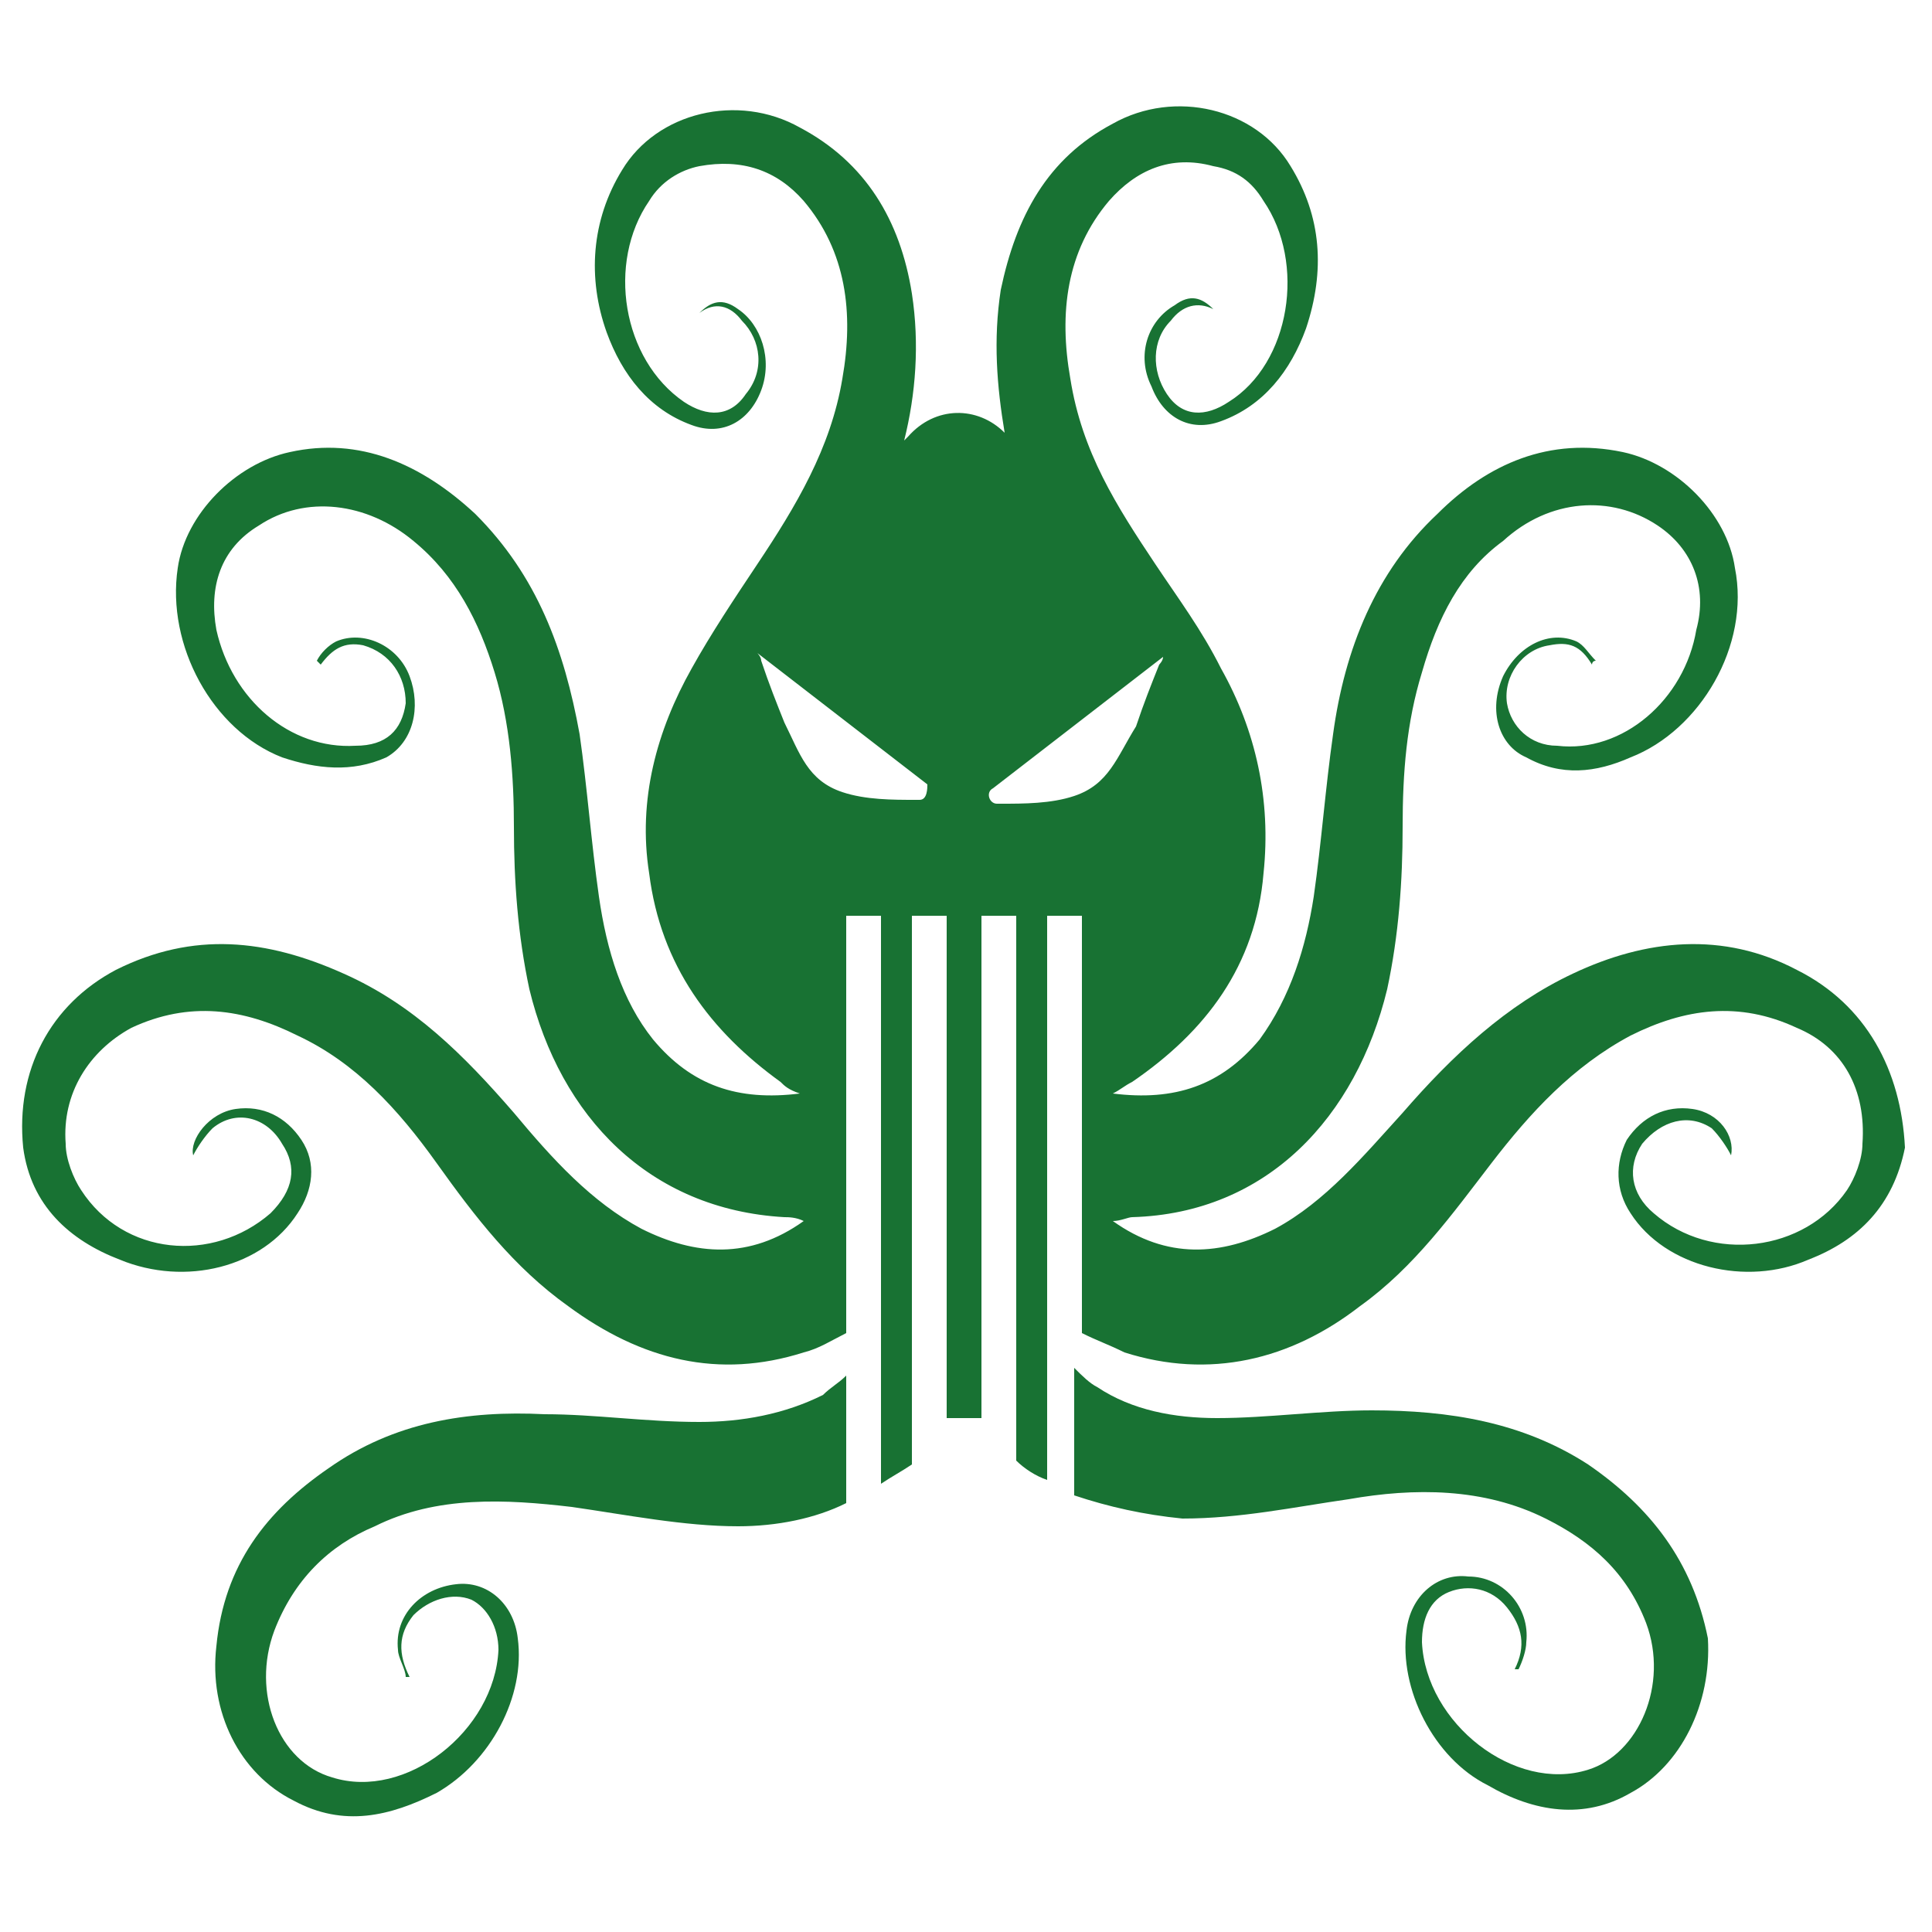
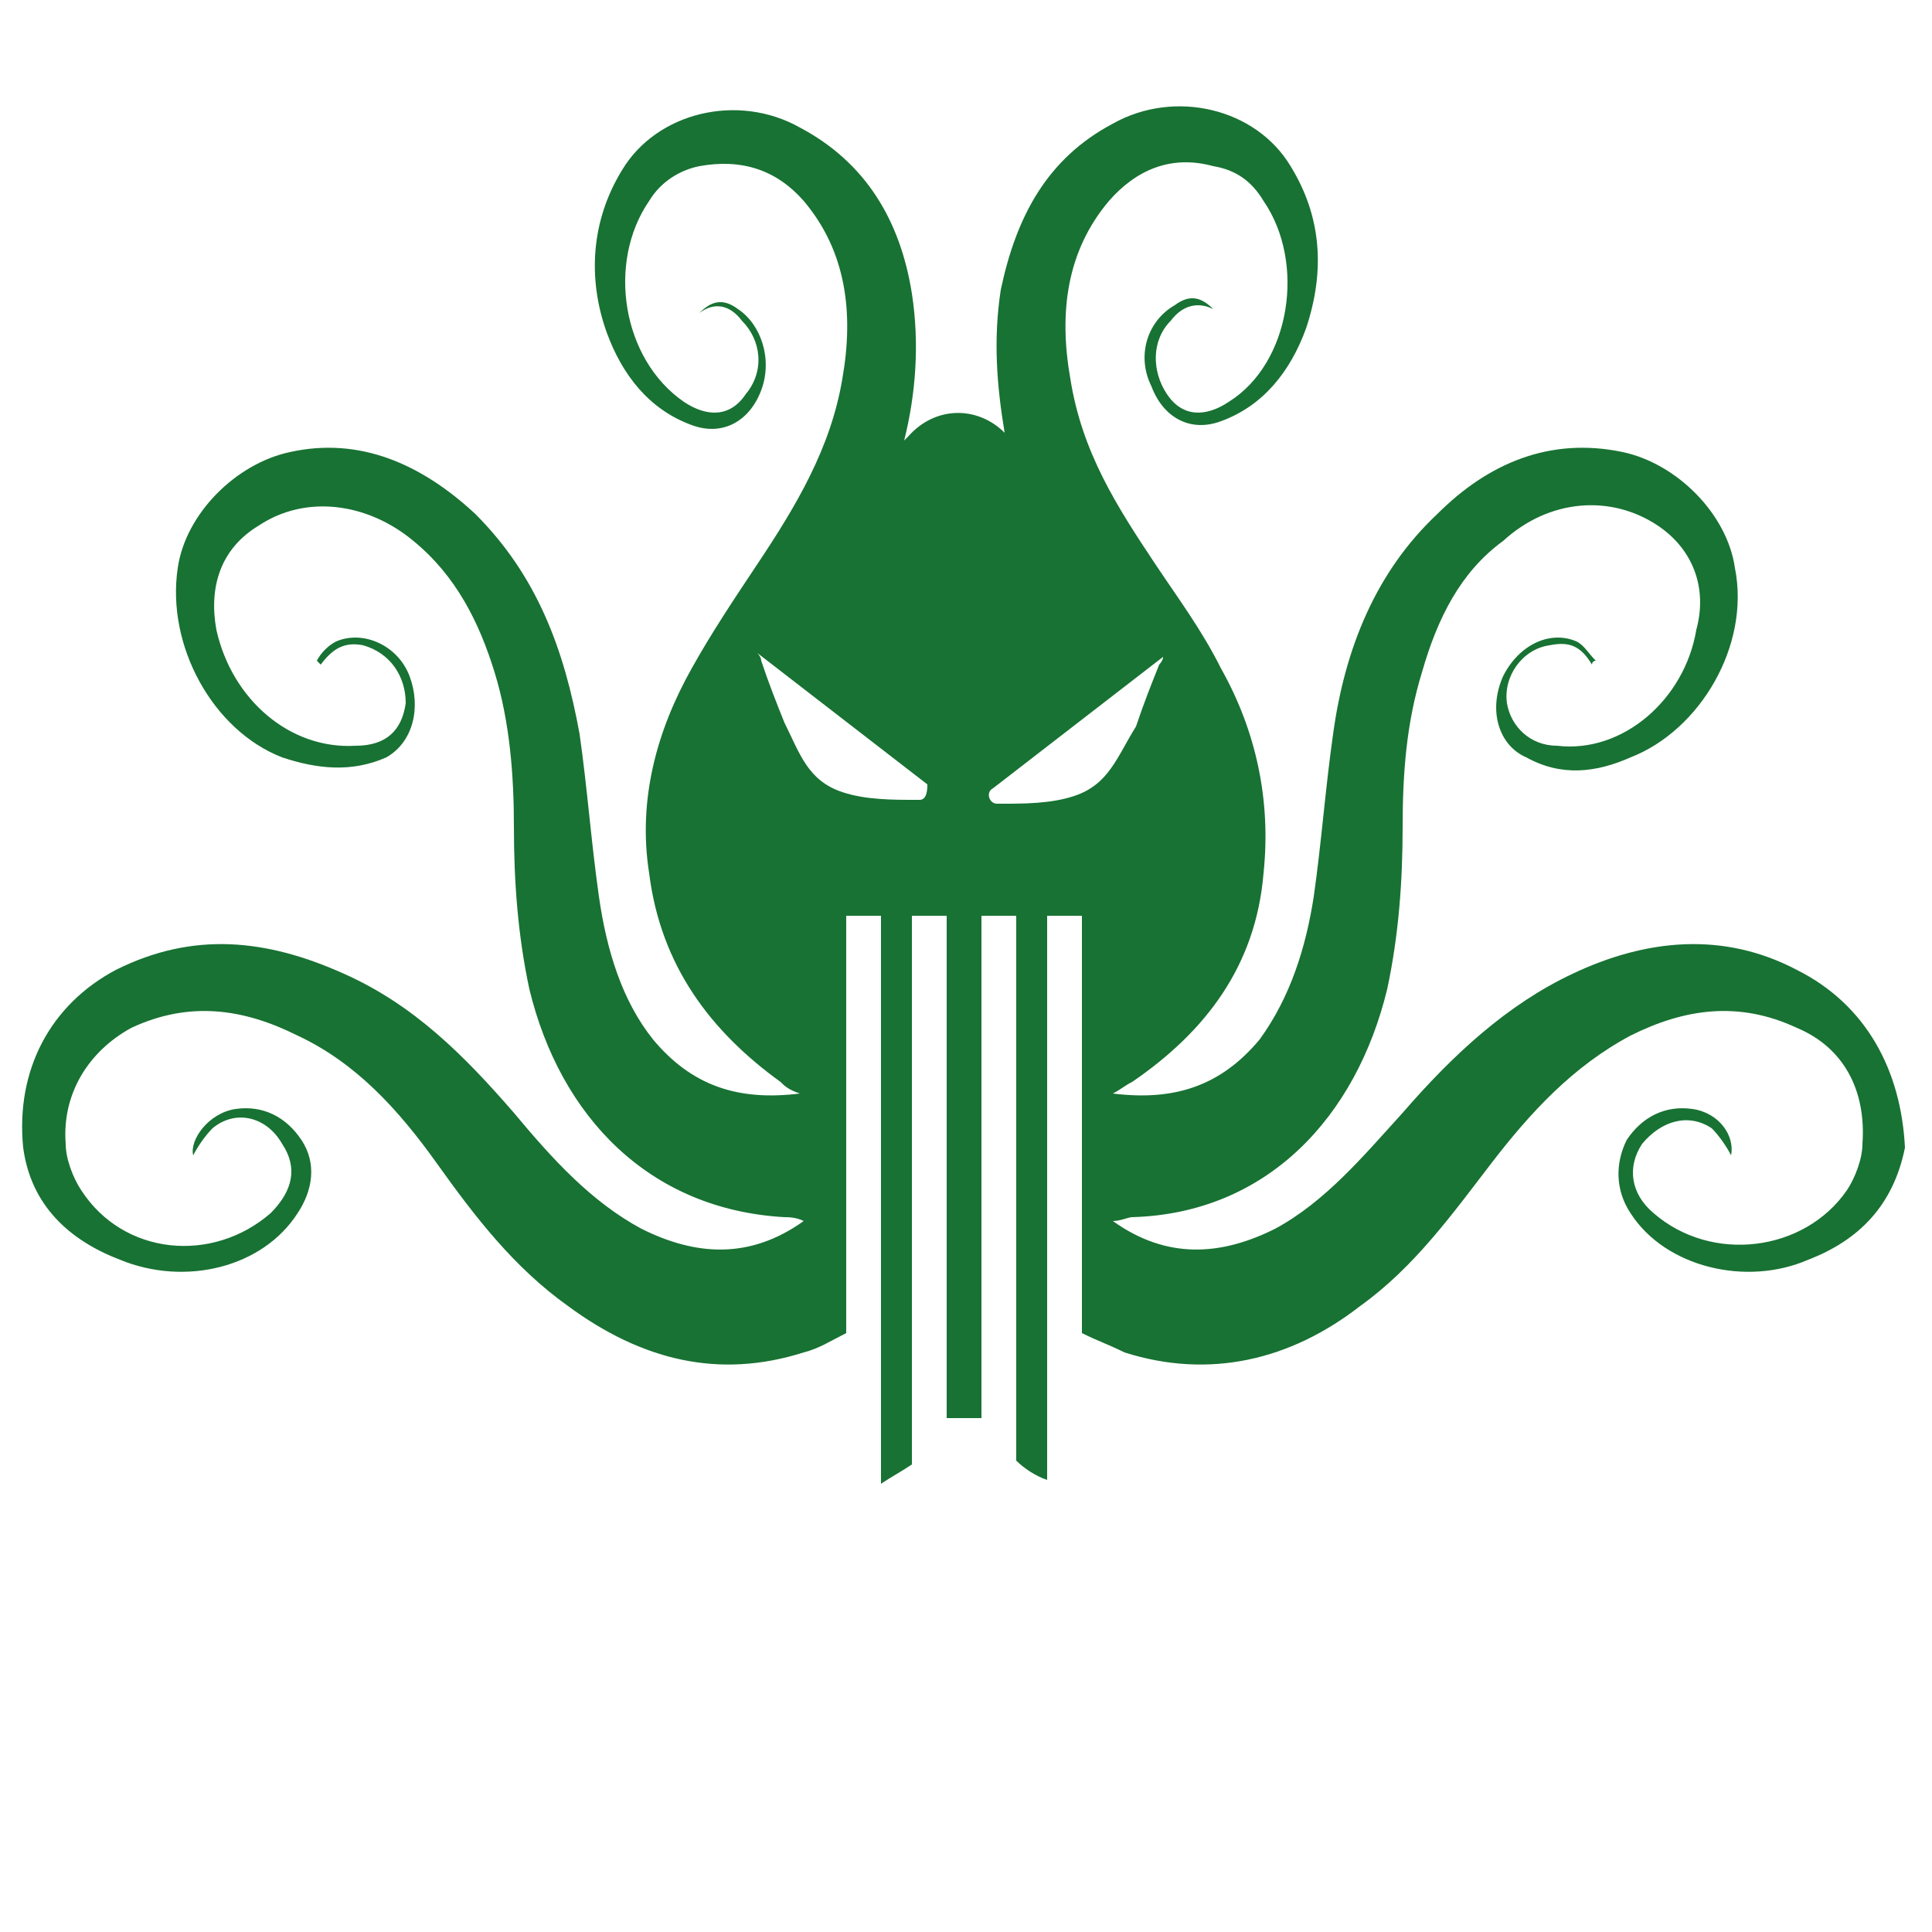
<svg xmlns="http://www.w3.org/2000/svg" version="1.1" id="Layer_1" x="0px" y="0px" width="50px" height="50px" viewBox="0 0 50 50" style="enable-background:new 0 0 50 50;" xml:space="preserve">
  <style type="text/css">
	.st0{fill:#187233;}
</style>
  <g>
-     <path class="st0" d="M18.1,36.8c-1.4,0-2.7-0.2-4-0.2c-2-0.1-3.9,0.2-5.6,1.4c-1.6,1.1-2.7,2.5-2.9,4.6c-0.2,1.7,0.6,3.3,2,4   c1.3,0.7,2.5,0.4,3.7-0.2c1.4-0.8,2.3-2.5,2.1-4c-0.1-0.9-0.8-1.5-1.6-1.4c-0.9,0.1-1.6,0.8-1.5,1.7c0,0.2,0.2,0.5,0.2,0.7   c0,0,0.1,0,0.1,0c-0.3-0.6-0.3-1.1,0.1-1.6c0.4-0.4,1-0.6,1.5-0.4c0.4,0.2,0.7,0.7,0.7,1.3c-0.1,2.1-2.4,3.9-4.3,3.3   c-1.4-0.4-2.1-2.2-1.5-3.8c0.5-1.3,1.4-2.2,2.6-2.7c1.6-0.8,3.4-0.7,5.1-0.5c1.4,0.2,2.9,0.5,4.3,0.5c1,0,2-0.2,2.8-0.6v-3.3   c-0.2,0.2-0.4,0.3-0.6,0.5C20.3,36.6,19.2,36.8,18.1,36.8z" />
-     <path class="st0" d="M41.1,37.9c-1.7-1.1-3.6-1.4-5.6-1.4c-1.3,0-2.7,0.2-4,0.2c-1.1,0-2.2-0.2-3.1-0.8c-0.2-0.1-0.4-0.3-0.6-0.5   v3.3c0.9,0.3,1.8,0.5,2.8,0.6c1.5,0,2.9-0.3,4.3-0.5c1.7-0.3,3.5-0.3,5.1,0.5c1.2,0.6,2.1,1.4,2.6,2.7c0.6,1.6-0.2,3.4-1.5,3.8   c-1.9,0.6-4.2-1.2-4.3-3.3c0-0.6,0.2-1.1,0.7-1.3c0.5-0.2,1.1-0.1,1.5,0.4c0.4,0.5,0.5,1,0.2,1.6c0,0,0.1,0,0.1,0   c0.1-0.2,0.2-0.5,0.2-0.7c0.1-0.9-0.6-1.7-1.5-1.7c-0.8-0.1-1.5,0.5-1.6,1.4c-0.2,1.5,0.7,3.3,2.1,4c1.2,0.7,2.5,0.9,3.7,0.2   c1.3-0.7,2.1-2.3,2-4C43.8,40.4,42.7,39,41.1,37.9z" />
    <path class="st0" d="M46.5,25.1c-1.9-1-3.9-0.8-5.8,0.1c-1.7,0.8-3.1,2.1-4.4,3.6c-1,1.1-2,2.3-3.3,3c-1.4,0.7-2.8,0.8-4.2-0.2   c0.2,0,0.4-0.1,0.5-0.1c3.5-0.1,5.8-2.6,6.6-5.9c0.3-1.4,0.4-2.8,0.4-4.2c0-1.4,0.1-2.7,0.5-4c0.4-1.4,1-2.6,2.1-3.4   c1.2-1.1,2.8-1.2,4-0.4c0.9,0.6,1.3,1.6,1,2.7c-0.3,1.8-1.9,3.2-3.6,3c-0.7,0-1.2-0.5-1.3-1.1c-0.1-0.7,0.4-1.4,1.1-1.5   c0.5-0.1,0.8,0,1.1,0.5c0,0,0-0.1,0.1-0.1c-0.2-0.2-0.3-0.4-0.5-0.5c-0.7-0.3-1.5,0.1-1.9,0.9c-0.4,0.9-0.1,1.8,0.6,2.1   c0.9,0.5,1.8,0.4,2.7,0c1.8-0.7,3.1-2.9,2.7-4.9c-0.2-1.4-1.5-2.7-2.9-3c-1.9-0.4-3.5,0.3-4.8,1.6c-1.6,1.5-2.4,3.5-2.7,5.7   c-0.2,1.4-0.3,2.8-0.5,4.2c-0.2,1.3-0.6,2.6-1.4,3.7c-1,1.2-2.2,1.6-3.8,1.4c0.2-0.1,0.3-0.2,0.5-0.3c1.9-1.3,3.2-3,3.4-5.4   c0.2-1.9-0.2-3.7-1.1-5.3c-0.5-1-1.1-1.8-1.7-2.7c-1-1.5-1.9-2.9-2.2-4.8c-0.3-1.7-0.1-3.3,1-4.6c0.7-0.8,1.6-1.2,2.7-0.9   c0.6,0.1,1,0.4,1.3,0.9c1.1,1.6,0.7,4.2-0.9,5.2c-0.6,0.4-1.2,0.4-1.6-0.2c-0.4-0.6-0.4-1.4,0.1-1.9C30.6,7.9,31,7.8,31.4,8   c-0.3-0.3-0.6-0.4-1-0.1c-0.7,0.4-1,1.3-0.6,2.1c0.3,0.8,1,1.2,1.8,0.9c1.1-0.4,1.8-1.3,2.2-2.4c0.5-1.5,0.4-2.9-0.4-4.2   c-0.9-1.5-3-2-4.6-1.1c-1.7,0.9-2.5,2.4-2.9,4.3c-0.2,1.3-0.1,2.5,0.1,3.7l0,0c-0.7-0.7-1.8-0.7-2.5,0.1c0,0-0.1,0.1-0.1,0.1   c0.3-1.2,0.4-2.5,0.2-3.8c-0.3-1.9-1.2-3.4-2.9-4.3c-1.6-0.9-3.7-0.4-4.6,1.1c-0.8,1.3-0.9,2.8-0.4,4.2c0.4,1.1,1.1,2,2.2,2.4   c0.8,0.3,1.5-0.1,1.8-0.9c0.3-0.8,0-1.7-0.6-2.1c-0.4-0.3-0.7-0.2-1,0.1c0.4-0.3,0.8-0.2,1.1,0.2c0.5,0.5,0.6,1.3,0.1,1.9   c-0.4,0.6-1,0.6-1.6,0.2c-1.6-1.1-2-3.6-0.9-5.2c0.3-0.5,0.8-0.8,1.3-0.9c1.1-0.2,2,0.1,2.7,0.9c1.1,1.3,1.3,2.9,1,4.6   c-0.3,1.8-1.2,3.3-2.2,4.8c-0.6,0.9-1.2,1.8-1.7,2.7c-0.9,1.6-1.4,3.4-1.1,5.3c0.3,2.4,1.6,4.1,3.4,5.4c0.1,0.1,0.2,0.2,0.5,0.3   c-1.6,0.2-2.8-0.2-3.8-1.4c-0.8-1-1.2-2.3-1.4-3.7c-0.2-1.4-0.3-2.8-0.5-4.2c-0.4-2.2-1.1-4.1-2.7-5.7c-1.4-1.3-3-2-4.8-1.6   c-1.4,0.3-2.7,1.6-2.9,3c-0.3,2,0.9,4.2,2.7,4.9c0.9,0.3,1.8,0.4,2.7,0c0.7-0.4,0.9-1.3,0.6-2.1c-0.3-0.8-1.2-1.2-1.9-0.9   c-0.2,0.1-0.4,0.3-0.5,0.5c0,0,0.1,0.1,0.1,0.1c0.3-0.4,0.6-0.6,1.1-0.5c0.7,0.2,1.1,0.8,1.1,1.5c-0.1,0.7-0.5,1.1-1.3,1.1   c-1.7,0.1-3.2-1.2-3.6-3c-0.2-1.1,0.1-2.1,1.1-2.7c1.2-0.8,2.8-0.6,4,0.4c1.1,0.9,1.7,2.1,2.1,3.4c0.4,1.3,0.5,2.7,0.5,4   c0,1.4,0.1,2.8,0.4,4.2c0.8,3.3,3.1,5.7,6.6,5.9c0.1,0,0.3,0,0.5,0.1c-1.4,1-2.8,0.9-4.2,0.2c-1.3-0.7-2.3-1.8-3.3-3   c-1.3-1.5-2.6-2.8-4.4-3.6C6.9,24.3,5,24.1,3,25.1c-1.7,0.9-2.6,2.6-2.4,4.6c0.2,1.5,1.2,2.4,2.5,2.9c1.7,0.7,3.7,0.2,4.6-1.2   c0.4-0.6,0.5-1.3,0.1-1.9c-0.4-0.6-1-0.9-1.7-0.8c-0.7,0.1-1.2,0.8-1.1,1.2c0.1-0.2,0.3-0.5,0.5-0.7c0.6-0.5,1.4-0.3,1.8,0.4   c0.4,0.6,0.3,1.2-0.3,1.8c-1.5,1.3-3.8,1.1-4.9-0.6c-0.2-0.3-0.4-0.8-0.4-1.2c-0.1-1.3,0.6-2.4,1.7-3c1.5-0.7,2.9-0.5,4.3,0.2   c1.5,0.7,2.6,1.9,3.6,3.3c1,1.4,2,2.7,3.4,3.7c1.9,1.4,3.9,1.9,6.1,1.2c0.4-0.1,0.7-0.3,1.1-0.5V23.7h0.9v10.4v0.2v4.1   c0.3-0.2,0.5-0.3,0.8-0.5V23.7h0.9v13h0.9v-13h0.9v14.1c0.2,0.2,0.5,0.4,0.8,0.5v-4.1v-0.2V23.7h0.9v10.8c0.4,0.2,0.7,0.3,1.1,0.5   c2.2,0.7,4.3,0.2,6.1-1.2c1.4-1,2.4-2.4,3.4-3.7c1-1.3,2.1-2.5,3.6-3.3c1.4-0.7,2.8-0.9,4.3-0.2c1.2,0.5,1.8,1.6,1.7,3   c0,0.4-0.2,0.9-0.4,1.2c-1.1,1.6-3.5,1.9-5,0.6c-0.6-0.5-0.7-1.2-0.3-1.8c0.5-0.6,1.2-0.8,1.8-0.4c0.2,0.2,0.4,0.5,0.5,0.7   c0.1-0.5-0.3-1.1-1-1.2c-0.7-0.1-1.3,0.2-1.7,0.8c-0.3,0.6-0.3,1.3,0.1,1.9c0.9,1.4,3,1.9,4.6,1.2c1.3-0.5,2.2-1.4,2.5-2.9   C49.2,27.7,48.3,26,46.5,25.1z M23.8,20.7c-0.1,0-0.1,0-0.1,0c-0.6,0-1.3,0-1.9-0.2c-0.9-0.3-1.1-1-1.5-1.8c-0.2-0.5-0.4-1-0.6-1.6   c0-0.1-0.1-0.2-0.1-0.2l4.4,3.4C24,20.4,24,20.7,23.8,20.7z M27.8,20.6c-0.6,0.2-1.3,0.2-1.9,0.2c0,0-0.1,0-0.1,0   c-0.2,0-0.3-0.3-0.1-0.4l4.4-3.4c0,0.1-0.1,0.2-0.1,0.2c-0.2,0.5-0.4,1-0.6,1.6C28.9,19.6,28.7,20.3,27.8,20.6z" />
  </g>
</svg>